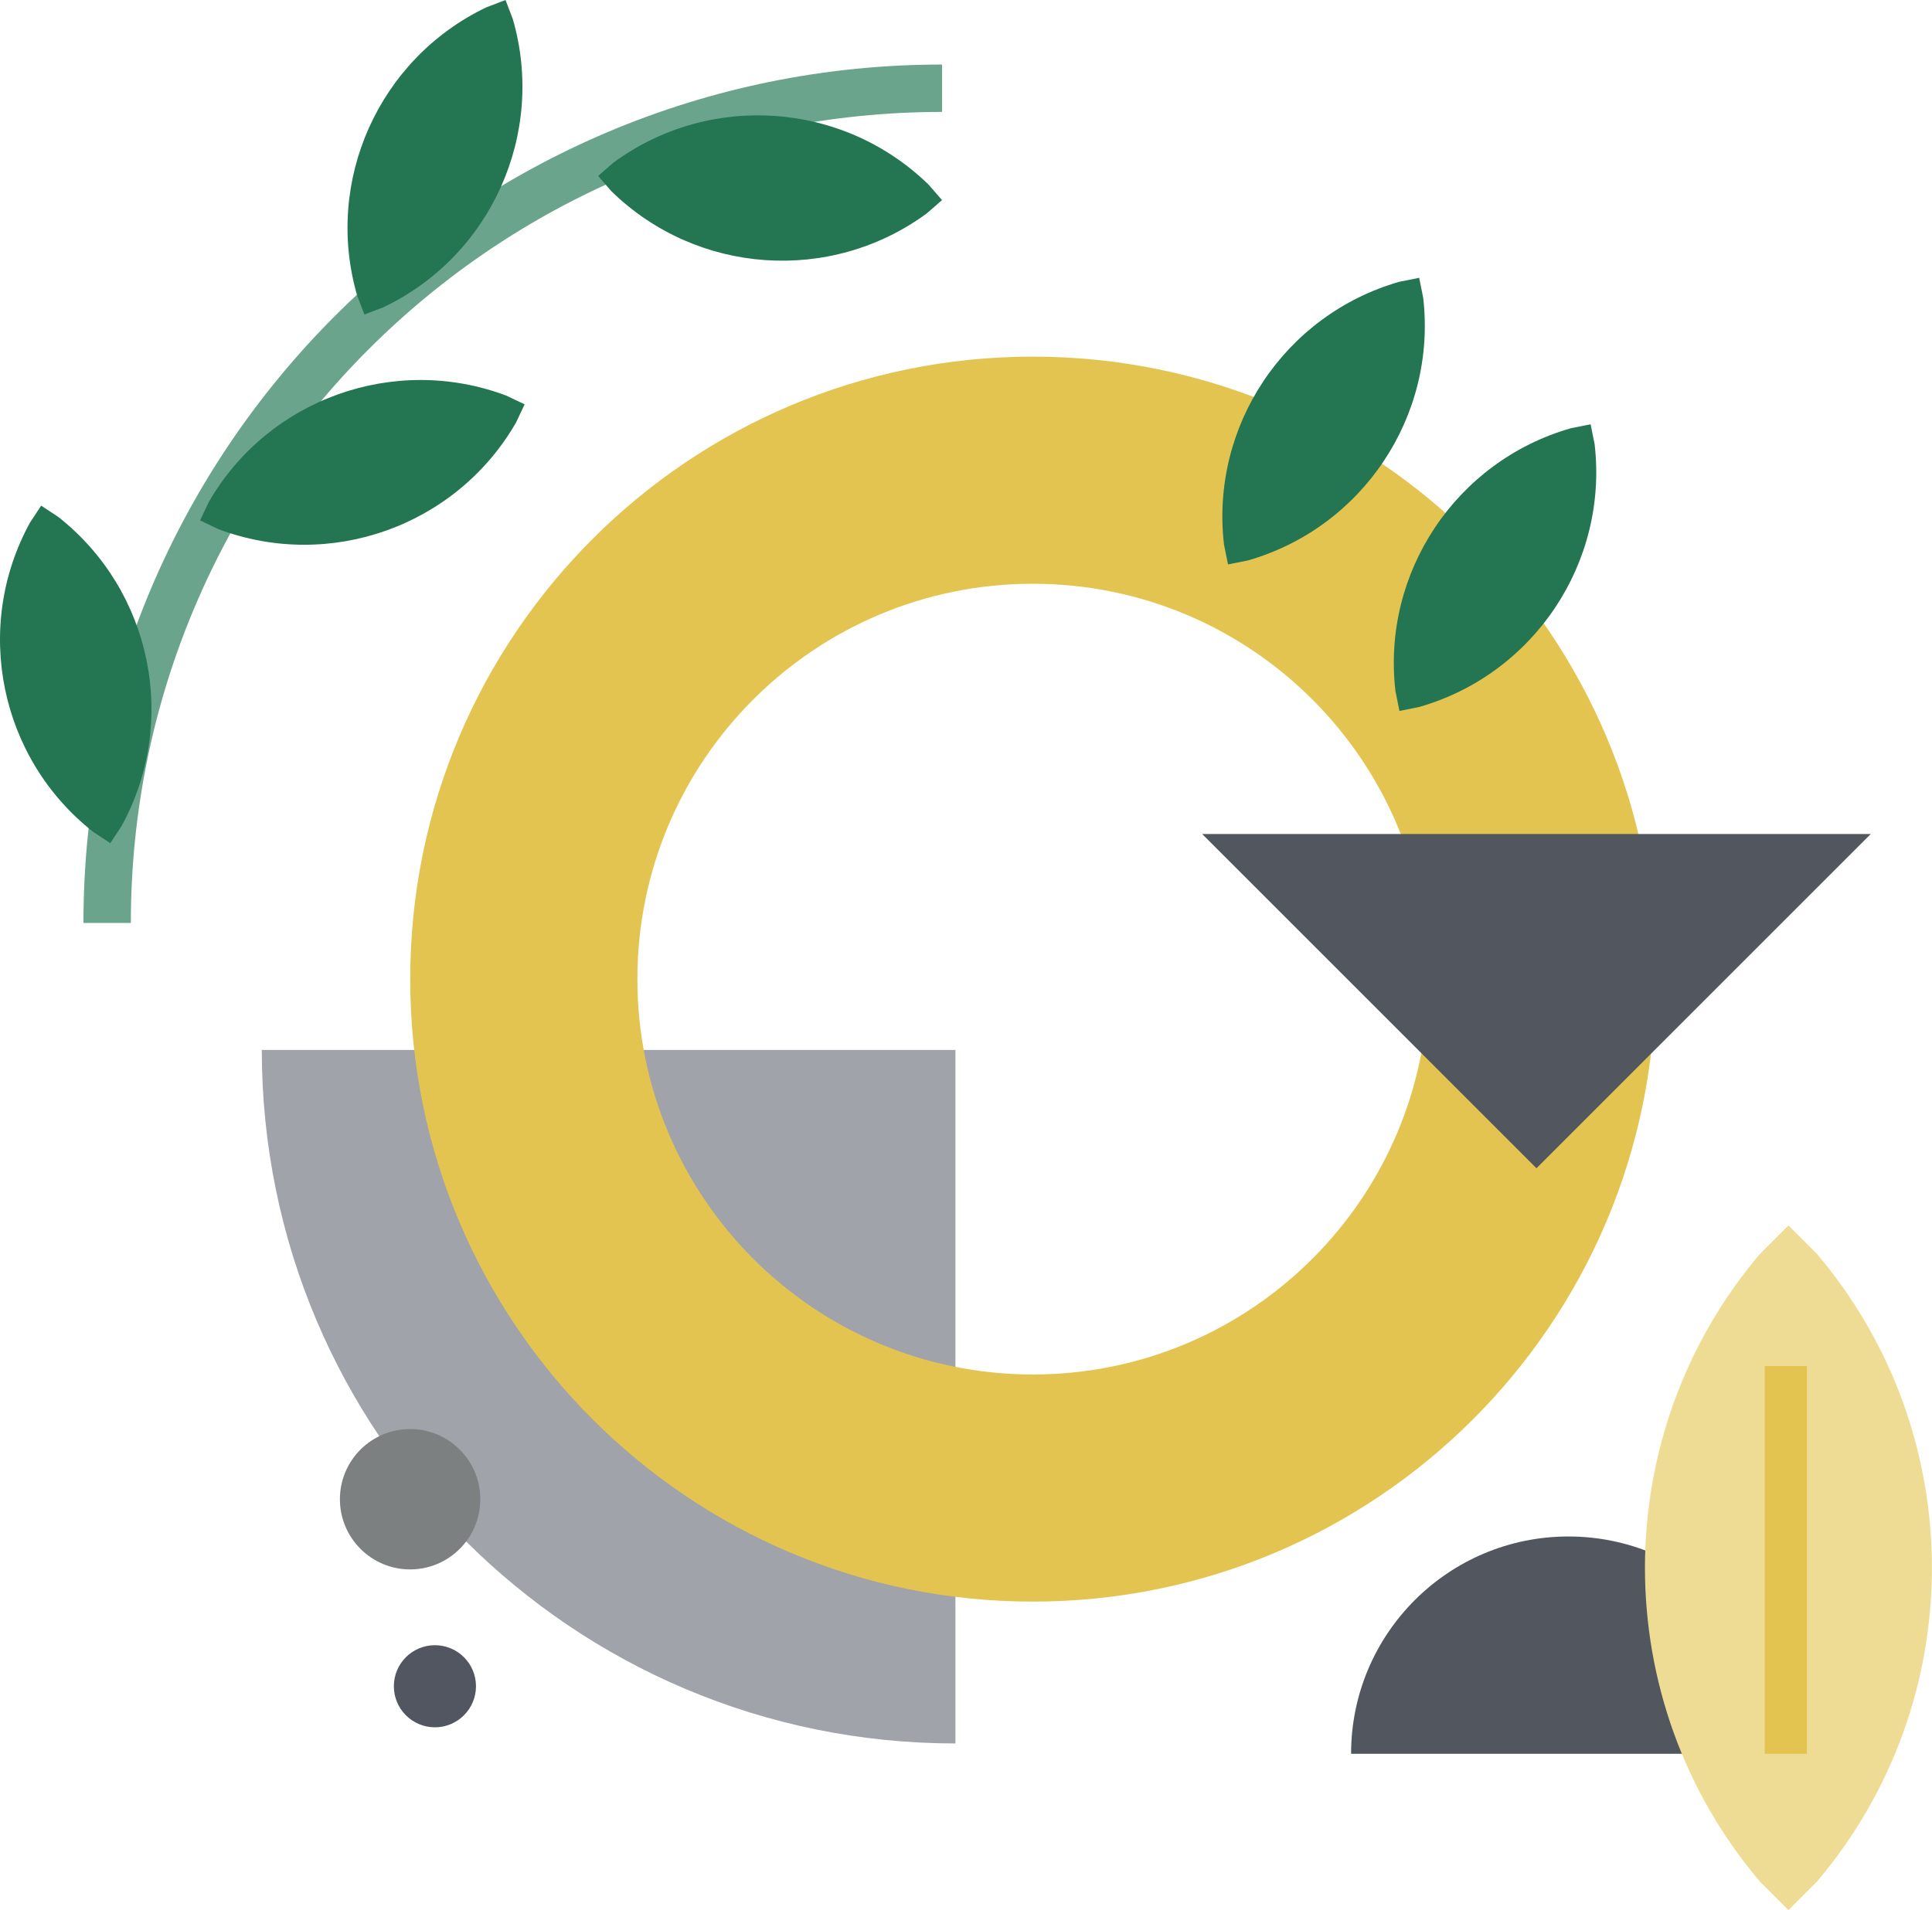
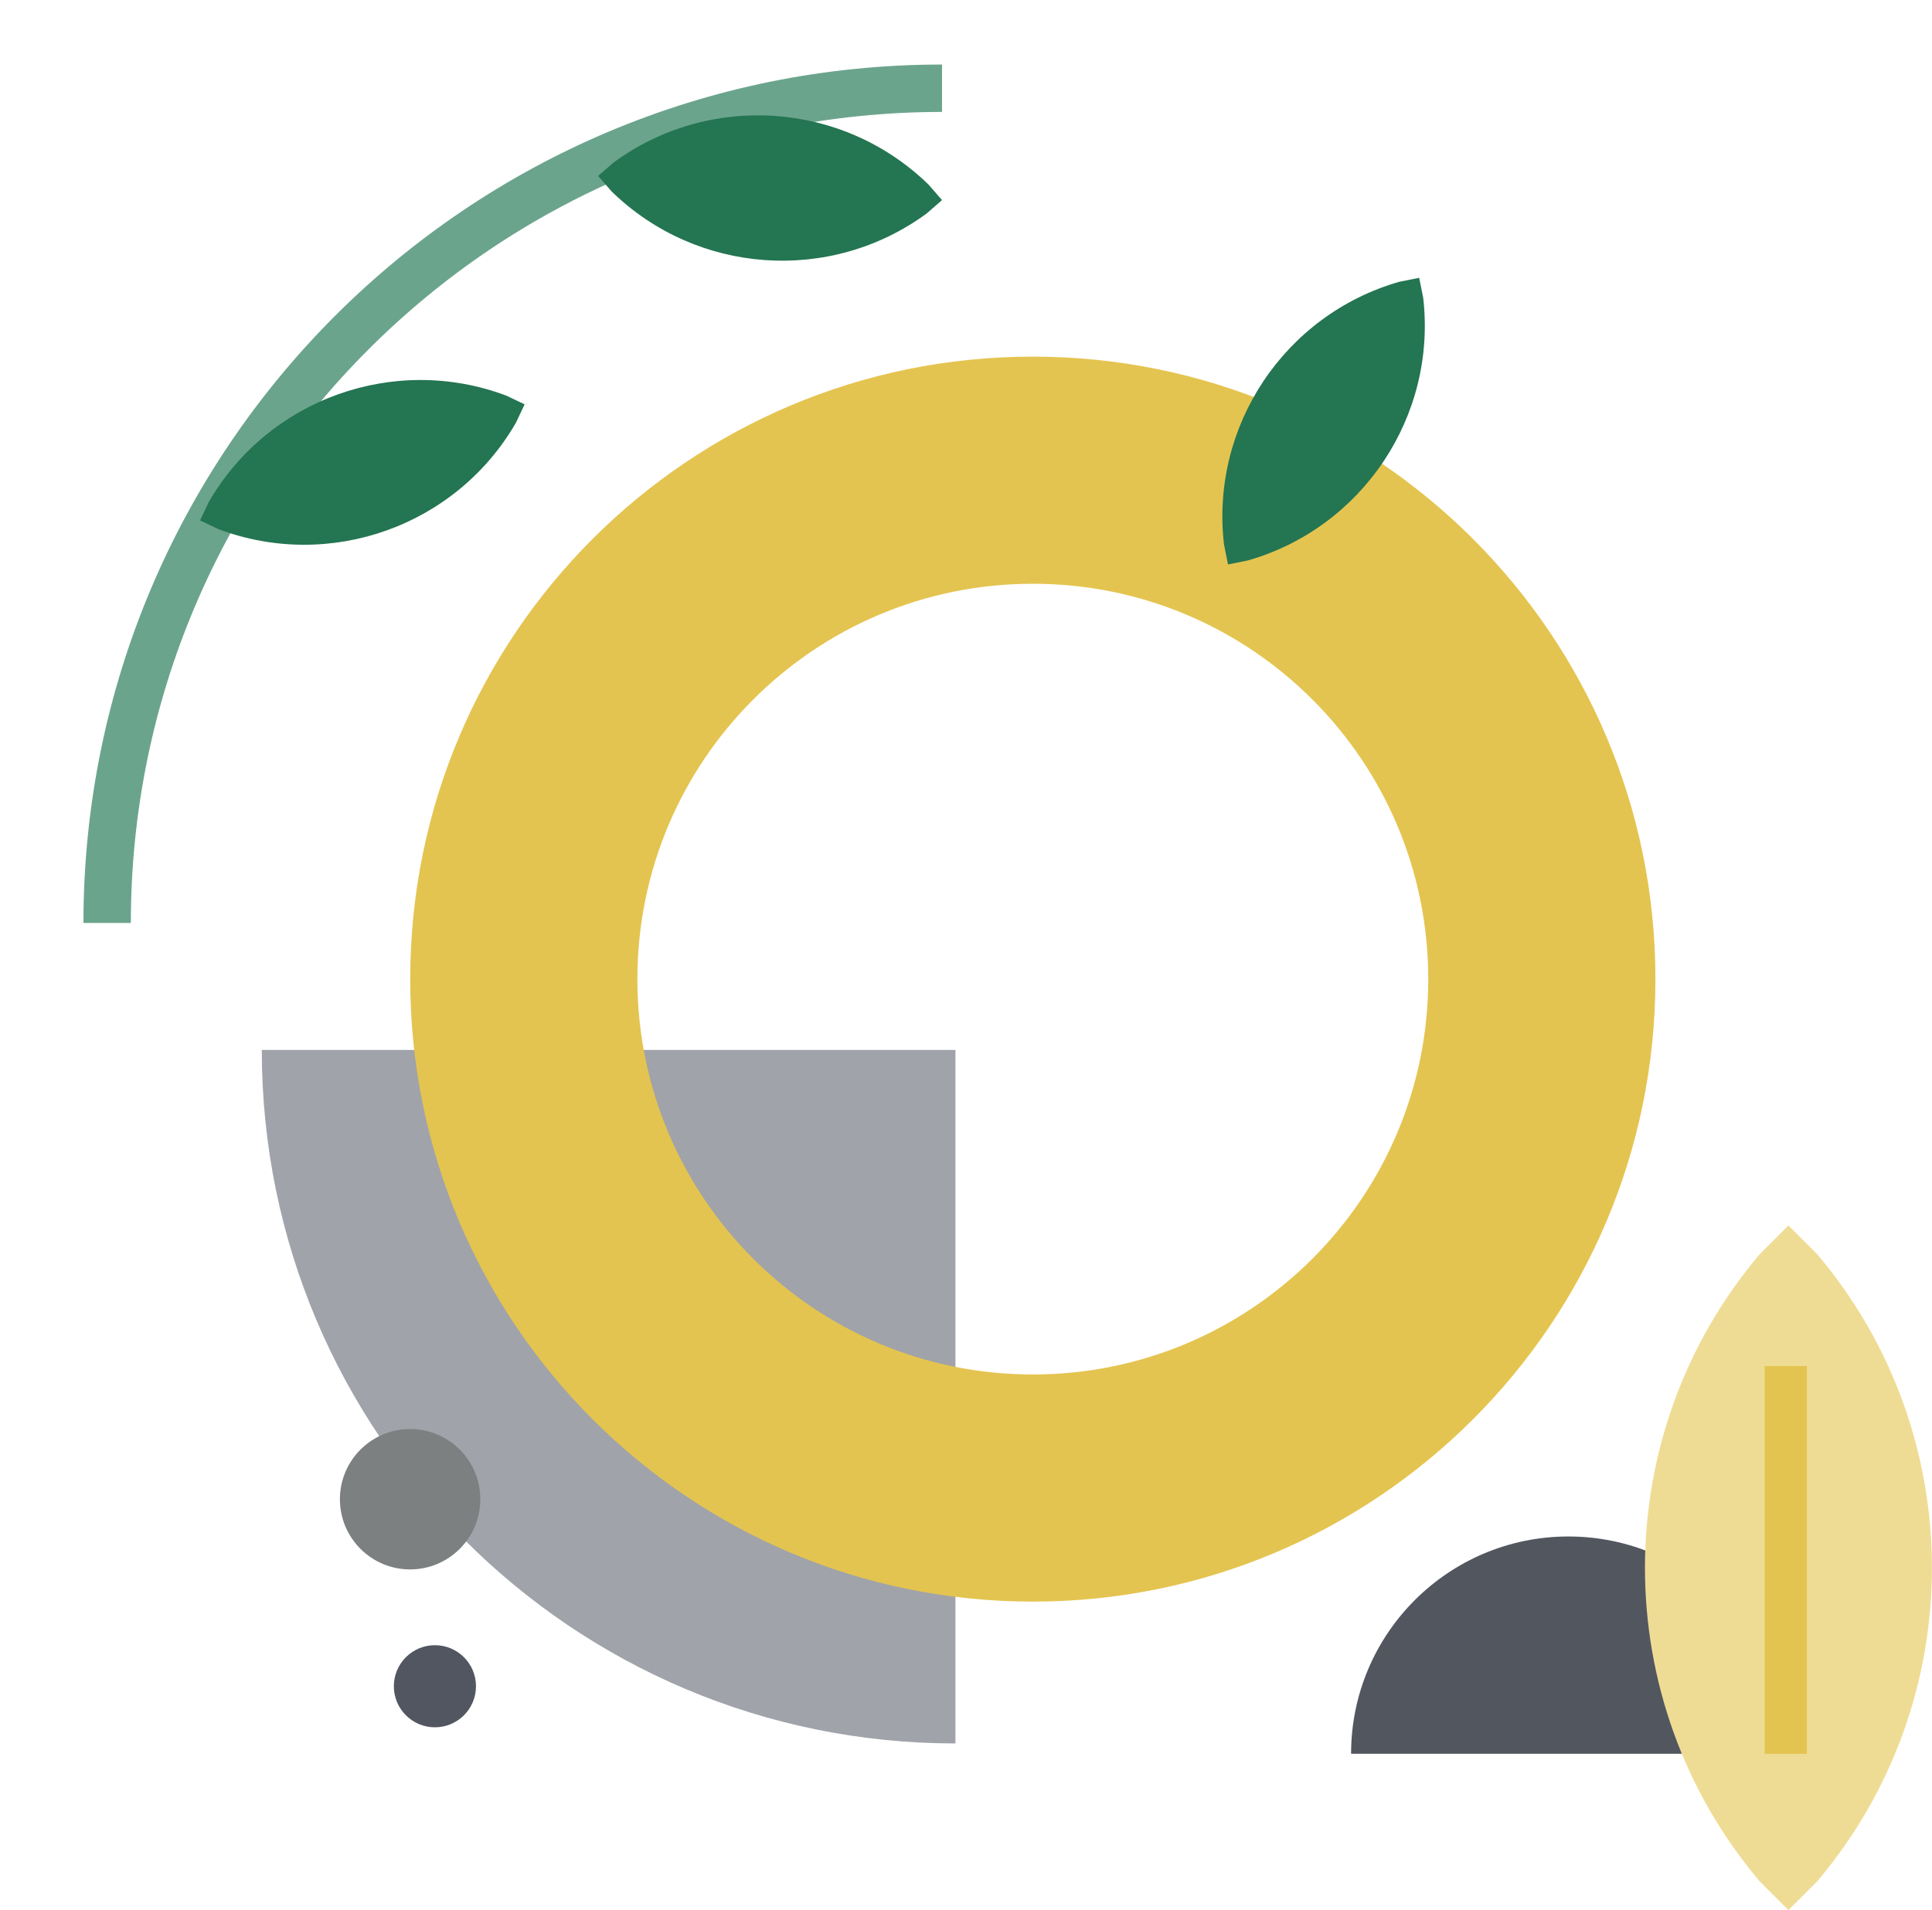
<svg xmlns="http://www.w3.org/2000/svg" id="Calque_1" data-name="Calque 1" width="183.02" height="180.99" viewBox="0 0 183.02 180.99">
  <defs>
    <style>      .cls-1 {        fill: #efdc94;      }      .cls-2 {        fill: #e4c450;      }      .cls-3 {        fill: #7c8081;      }      .cls-4 {        fill: #a0a3a9;      }      .cls-5 {        fill: #247552;      }      .cls-6 {        fill: #52565f;      }      .cls-7 {        fill: #515660;      }      .cls-8 {        stroke: #6ba48d;        stroke-width: 4.49px;      }      .cls-8, .cls-9 {        fill: none;        stroke-miterlimit: 10;      }      .cls-9 {        stroke: #e4c450;        stroke-width: 4px;      }    </style>
  </defs>
  <path class="cls-4" d="m24.8,99.48c0,36.29,29.42,65.71,65.71,65.71,0-14,0-29.42,0-65.71H24.8Z" />
  <path class="cls-2" d="m97.84,33.79c-32.58,0-58.98,26.41-58.98,58.98,0,32.58,26.41,58.98,58.98,58.98s58.98-26.41,58.98-58.98-26.41-58.98-58.98-58.98Zm0,96.44c-20.69,0-37.46-16.77-37.46-37.46,0-20.69,16.77-37.46,37.46-37.46s37.46,16.77,37.46,37.46-16.77,37.46-37.46,37.46Z" />
  <path class="cls-8" d="m10.15,87.45C10.15,43.77,45.56,8.36,89.24,8.36" />
  <path class="cls-6" d="m169.17,166.17c0-11.37-9.22-20.59-20.59-20.59s-20.59,9.22-20.59,20.59h41.18Z" />
-   <polygon class="cls-6" points="113.88 79.02 145.55 110.69 177.22 79.02 113.88 79.02" />
  <circle class="cls-3" cx="38.85" cy="142.05" r="6.65" />
  <circle class="cls-7" cx="41.2" cy="159.77" r="3.89" />
  <path class="cls-5" d="m132.55,26.7c-10.86,3.12-17.9,13.67-16.6,24.89l.38,1.89,1.89-.38c10.86-3.12,17.9-13.67,16.6-24.89l-.38-1.89-1.89.38Z" />
-   <path class="cls-5" d="m148.79,40.58c-10.86,3.12-17.9,13.67-16.6,24.89l.38,1.89,1.89-.38c10.86-3.12,17.9-13.67,16.6-24.89l-.38-1.89-1.89.38Z" />
-   <path class="cls-5" d="m33.83,27.99c-3.14-10.85,2.06-22.43,12.25-27.3l1.81-.69.69,1.81c3.14,10.85-2.06,22.43-12.25,27.3l-1.81.69-.69-1.81Z" />
-   <path class="cls-5" d="m8.84,78.83C-.04,71.86-2.59,59.42,2.84,49.52l1.06-1.61,1.61,1.06c8.88,6.98,11.43,19.41,6,29.31l-1.06,1.61-1.61-1.06Z" />
  <path class="cls-5" d="m47.95,37.48c-10.57-3.97-22.52.3-28.17,10.08l-.83,1.75,1.75.83c10.57,3.97,22.52-.3,28.17-10.08l.83-1.75-1.75-.83Z" />
  <path class="cls-5" d="m87.97,17.5c-8.08-7.89-20.74-8.78-29.85-2.1l-1.46,1.27,1.27,1.46c8.08,7.89,20.74,8.78,29.85,2.1l1.46-1.27-1.27-1.46Z" />
  <path class="cls-1" d="m166.71,178.27c-14.51-17.12-14.51-42.33,0-59.45l2.71-2.71,2.71,2.71c14.51,17.12,14.51,42.33,0,59.45l-2.71,2.71-2.71-2.71Z" />
  <line class="cls-9" x1="169.17" y1="129.43" x2="169.17" y2="166.17" />
</svg>